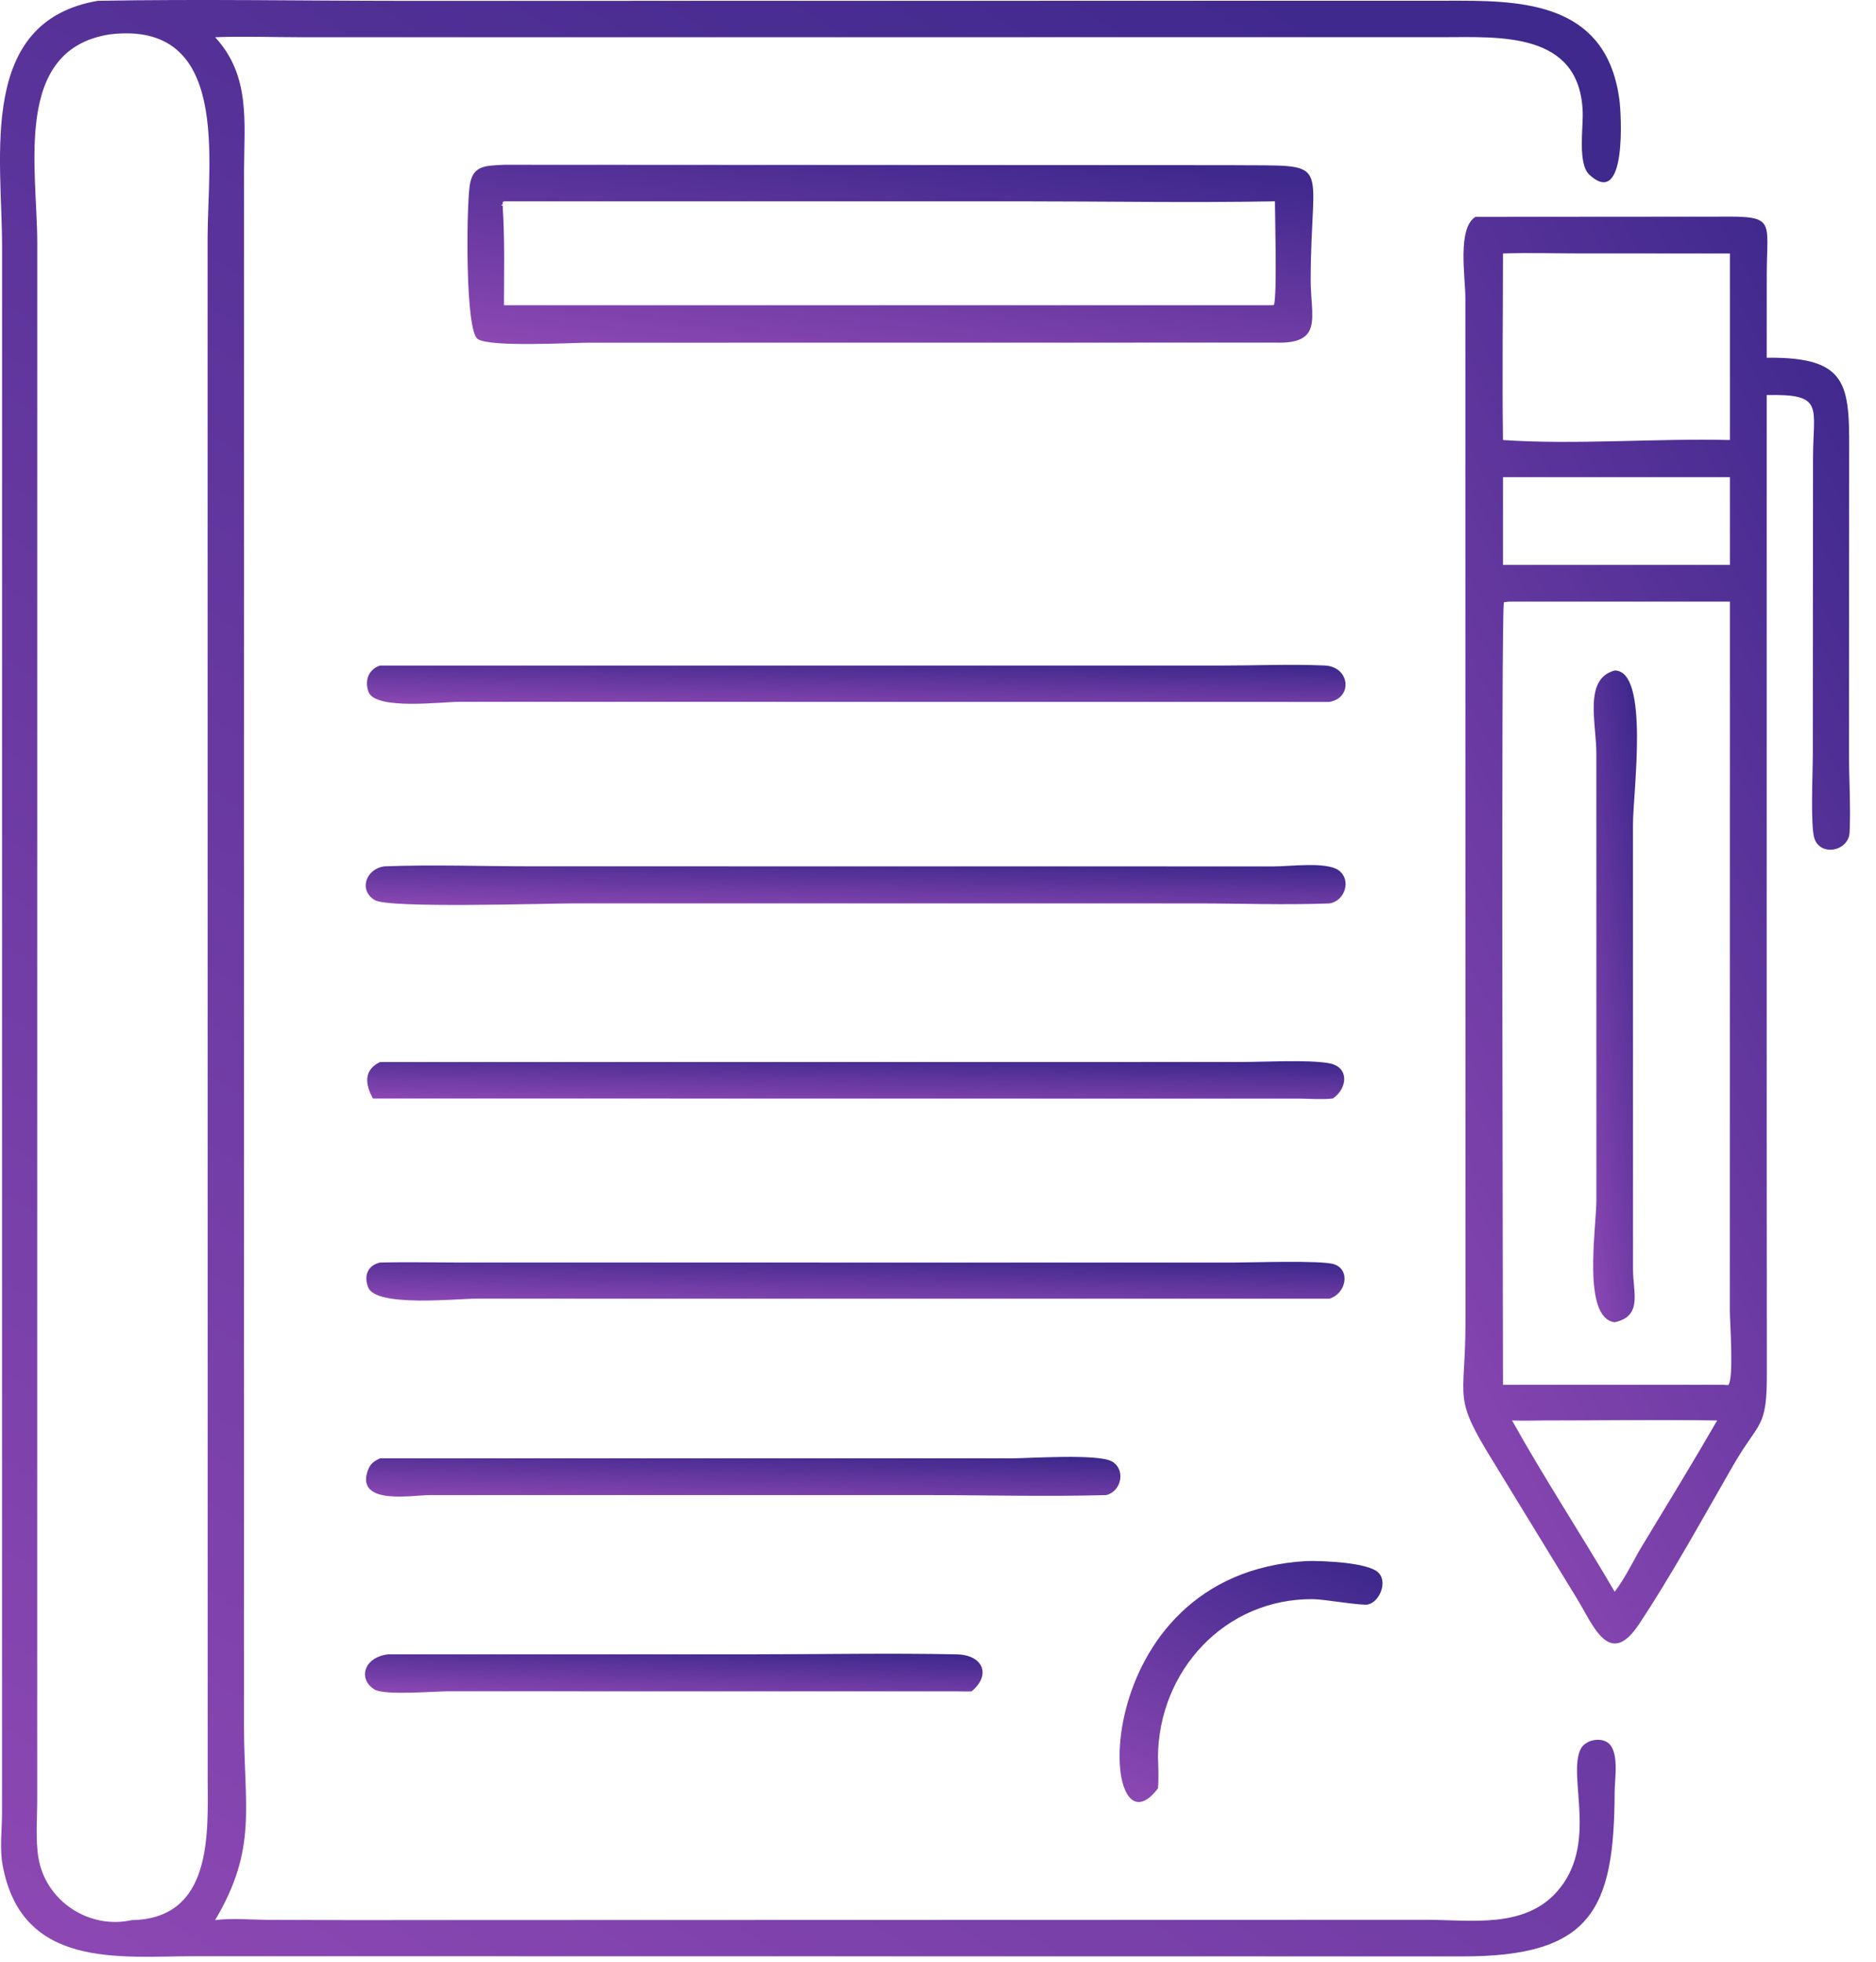
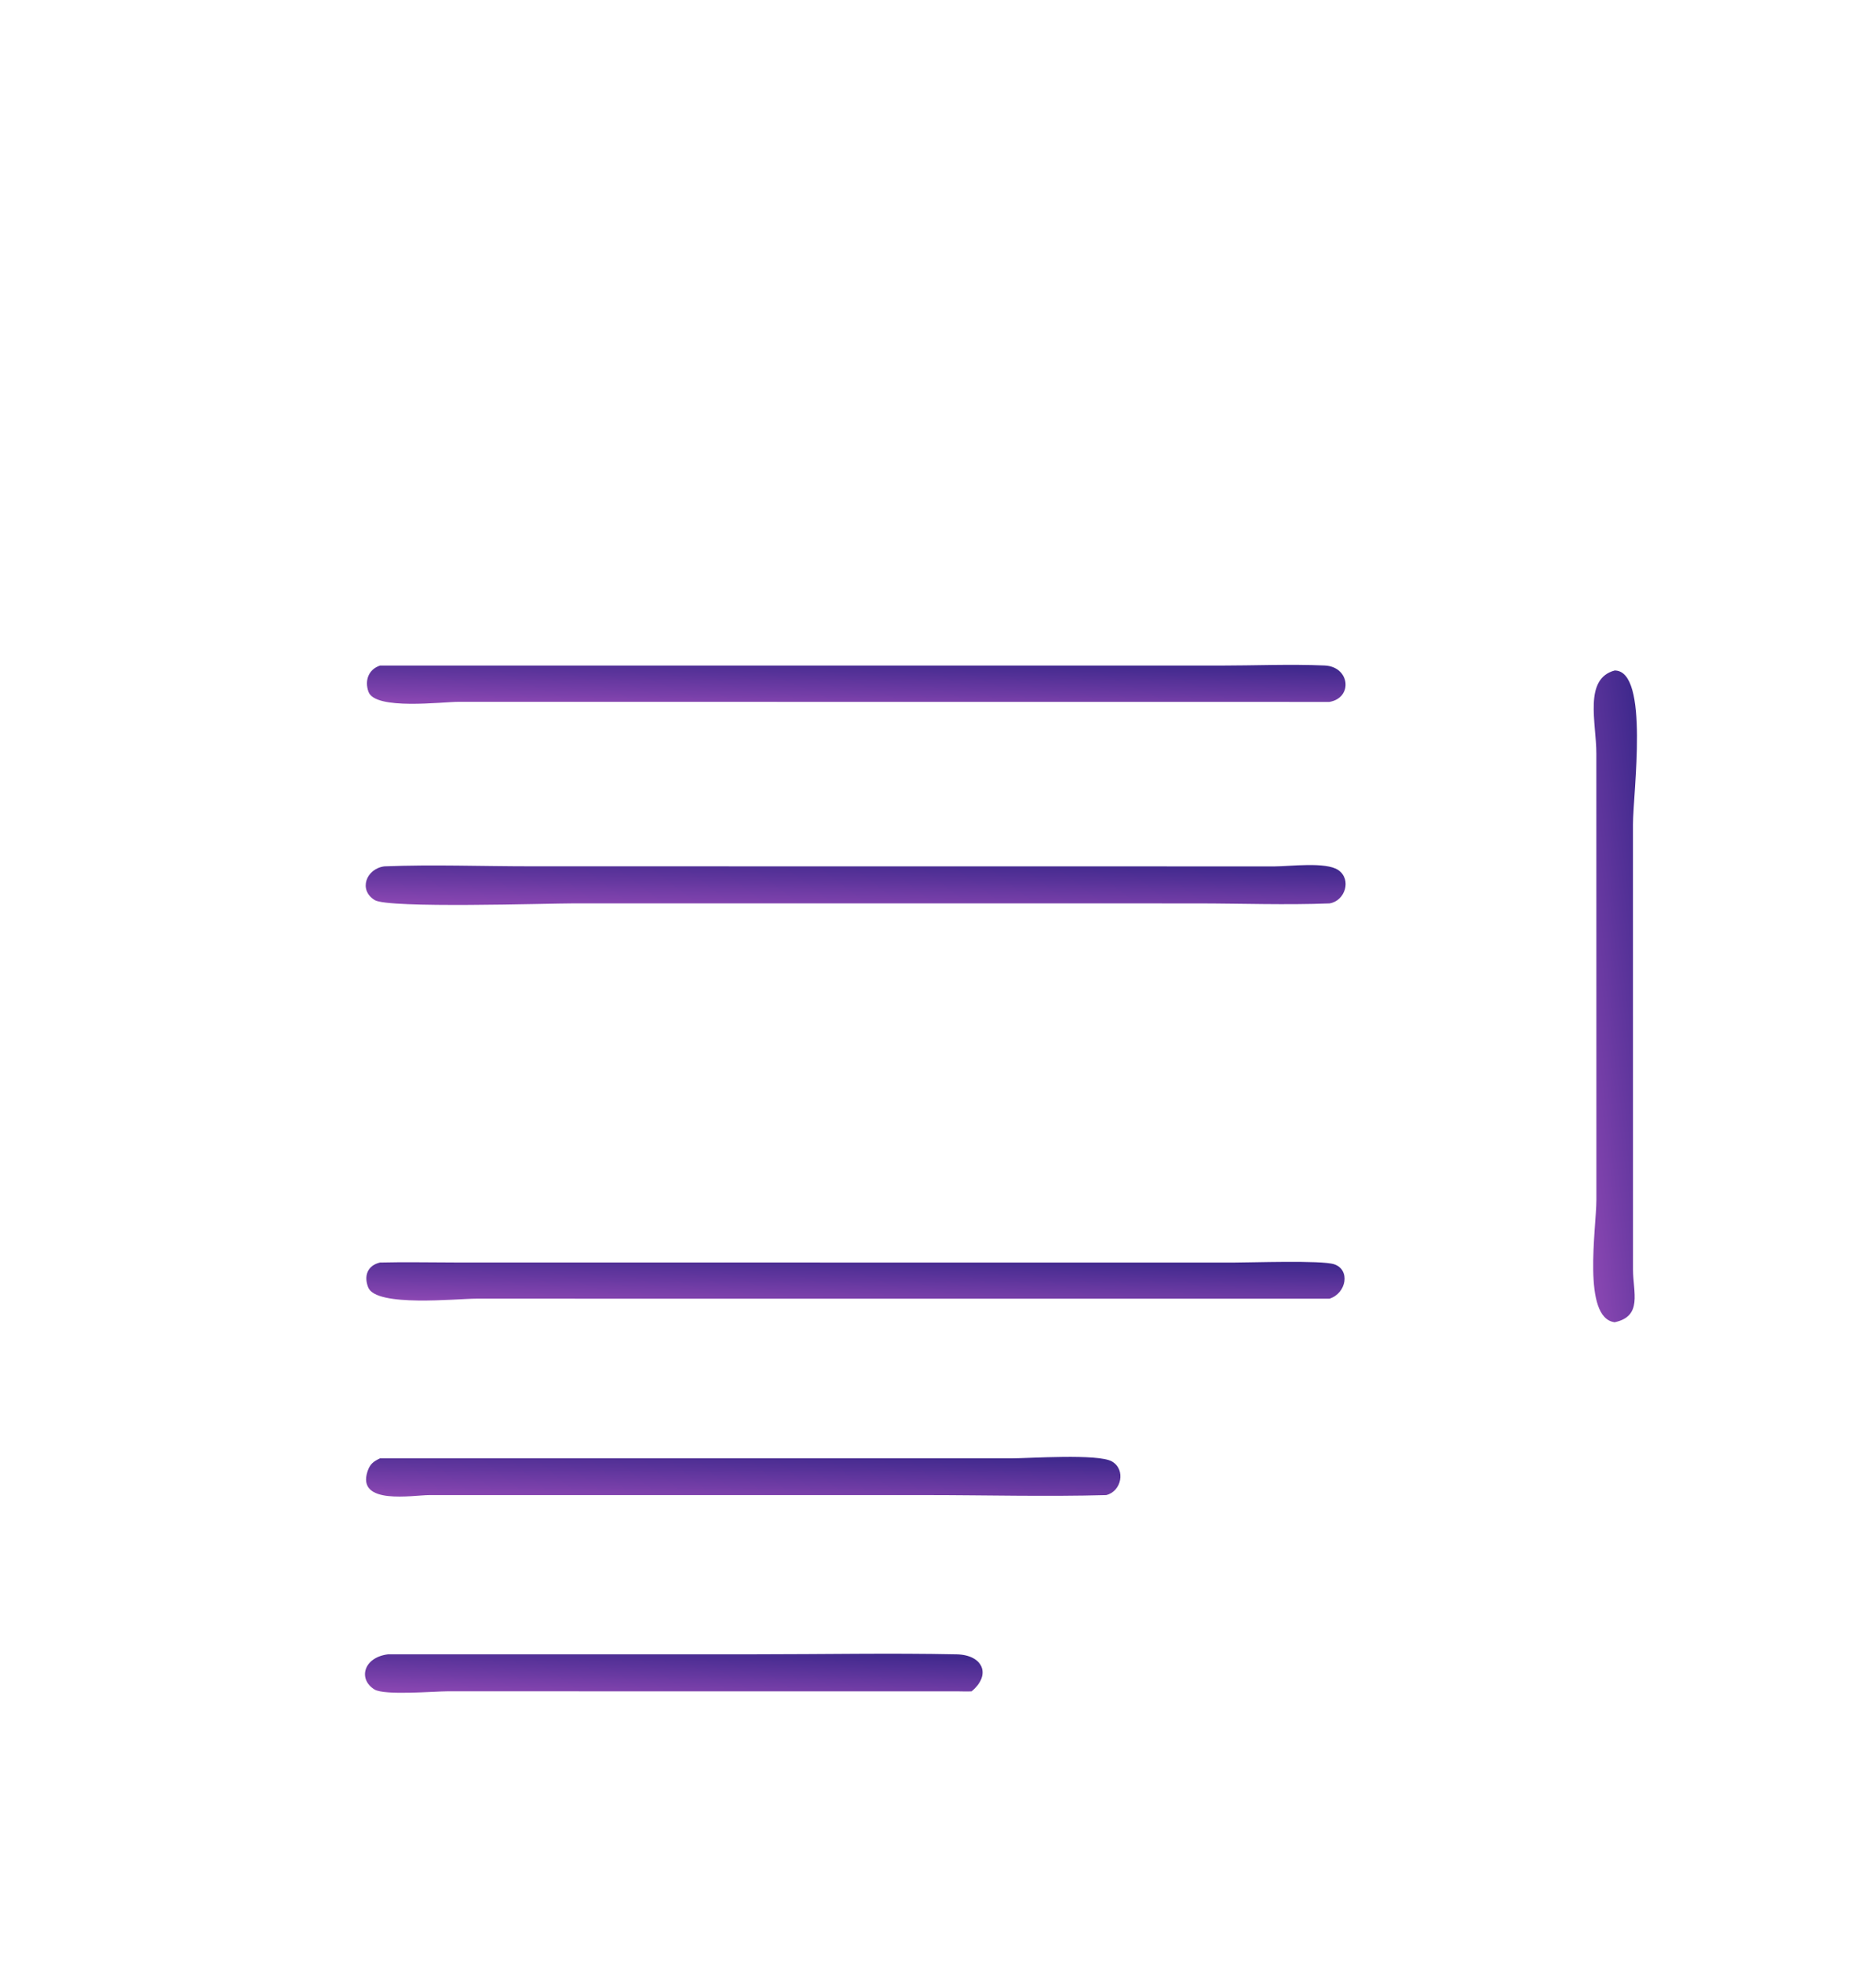
<svg xmlns="http://www.w3.org/2000/svg" width="44" height="46" viewBox="0 0 44 46" fill="none">
-   <path d="M8.137 45.024L33.501 45.017C34.529 45.025 35.754 45.214 36.514 44.361C37.502 43.252 36.76 41.672 37.069 41.021C37.168 40.813 37.488 40.735 37.683 40.846C37.995 41.024 37.87 41.721 37.87 42.014C37.862 44.775 37.334 45.884 34.281 45.875L4.54 45.871C2.793 45.875 0.506 46.169 0.061 43.732C-0.01 43.343 0.046 42.91 0.048 42.515L0.049 5.783C0.049 3.672 -0.531 0.5 2.295 0.019C4.691 -0.024 7.097 0.019 9.494 0.02L34.259 0.017C35.928 0.016 37.699 0.179 37.983 2.347C38.025 2.671 38.16 4.905 37.279 4.099C37 3.844 37.134 3 37.121 2.63C37.058 0.725 35.15 0.872 33.838 0.872L7.044 0.873C6.38 0.873 5.709 0.847 5.046 0.873C5.88 1.777 5.726 2.86 5.724 3.996L5.723 40.471C5.723 42.374 6.045 43.337 5.046 45.024C5.441 44.974 5.851 45.013 6.249 45.018L8.137 45.024ZM2.57 0.807C0.291 1.164 0.875 3.957 0.874 5.704L0.873 42.212C0.873 42.65 0.83 43.139 0.903 43.57C1.076 44.586 2.099 45.248 3.09 45.024C4.994 44.994 4.875 42.988 4.871 41.711L4.869 5.573C4.869 3.781 5.42 0.463 2.57 0.807Z" fill="url(#paint0_linear_184_643)" />
-   <path d="M29.903 8.034L13.803 8.036C13.406 8.036 11.488 8.147 11.203 7.949C10.911 7.747 10.94 4.964 11.012 4.382C11.075 3.87 11.373 3.889 11.82 3.864L28.851 3.873C31.323 3.899 30.747 3.651 30.741 6.559C30.739 7.431 31.055 8.074 29.903 8.034ZM11.82 4.721L11.79 4.742L11.789 4.794L11.751 4.809L11.789 4.823C11.841 5.599 11.821 6.38 11.82 7.157H29.81L29.88 7.152C29.956 6.898 29.903 5.097 29.903 4.721C27.901 4.757 25.892 4.721 23.89 4.721L11.82 4.721Z" fill="url(#paint1_linear_184_643)" />
-   <path d="M41.437 26.112L41.44 32.176C41.445 33.523 41.266 33.296 40.654 34.355C39.966 35.548 39.198 36.95 38.439 38.089C37.74 39.139 37.366 38.101 36.978 37.472L35.046 34.312C34.043 32.691 34.372 32.907 34.372 30.972L34.369 6.991C34.369 6.487 34.174 5.349 34.607 5.084L40.325 5.08C41.67 5.066 41.437 5.156 41.438 6.452L41.437 8.388C43.441 8.365 43.375 9.082 43.37 10.854L43.367 17.708C43.368 18.287 43.408 18.953 43.381 19.516C43.359 19.968 42.685 20.092 42.552 19.649C42.461 19.344 42.518 18.098 42.518 17.714L42.523 10.752C42.524 9.529 42.801 9.235 41.437 9.264V26.112ZM35.251 5.944C35.251 7.401 35.231 8.861 35.251 10.318C36.923 10.435 38.854 10.275 40.574 10.318V5.944L37.038 5.943C36.444 5.942 35.844 5.924 35.251 5.944ZM35.251 11.189V13.246H40.574V11.189H35.251ZM35.38 14.107L35.273 14.122C35.204 14.259 35.251 30.655 35.251 32.472H40.414L40.536 32.479C40.67 32.319 40.572 31.004 40.572 30.737L40.574 14.107H35.38ZM36.195 33.308C35.951 33.312 35.708 33.316 35.464 33.308C36.2 34.631 37.096 35.998 37.871 37.324C38.143 36.969 38.319 36.564 38.553 36.187C39.131 35.23 39.716 34.276 40.275 33.308C38.916 33.286 37.554 33.308 36.195 33.308Z" fill="url(#paint2_linear_184_643)" />
  <path d="M31.181 16.459L10.758 16.457C10.379 16.456 8.802 16.659 8.643 16.223C8.547 15.96 8.642 15.697 8.912 15.607H28.608C29.423 15.607 30.253 15.57 31.067 15.605C31.661 15.63 31.739 16.361 31.181 16.459Z" fill="url(#paint3_linear_184_643)" />
  <path d="M37.871 31.005C37.1 30.907 37.442 28.801 37.442 28.133L37.441 17.667C37.441 16.949 37.138 15.917 37.871 15.722C38.694 15.723 38.3 18.593 38.3 19.334L38.301 29.772C38.302 30.306 38.53 30.863 37.871 31.005Z" fill="url(#paint4_linear_184_643)" />
  <path d="M31.181 21.184C30.159 21.224 29.117 21.185 28.093 21.184L13.469 21.183C12.842 21.183 9.11 21.305 8.788 21.106C8.4 20.866 8.59 20.371 9.014 20.315C10.145 20.27 11.309 20.314 12.444 20.314L29.896 20.316C30.245 20.316 31.099 20.203 31.388 20.402C31.711 20.625 31.545 21.13 31.181 21.184Z" fill="url(#paint5_linear_184_643)" />
-   <path d="M8.747 25.759C8.56 25.422 8.528 25.089 8.912 24.904L29.128 24.902C29.681 24.902 30.646 24.845 31.158 24.929C31.66 25.011 31.607 25.526 31.26 25.759C31.009 25.787 30.742 25.764 30.489 25.762L8.747 25.759Z" fill="url(#paint6_linear_184_643)" />
  <path d="M31.181 30.453L11.17 30.452C10.721 30.451 8.822 30.657 8.636 30.189C8.526 29.911 8.626 29.672 8.912 29.605C9.503 29.59 10.099 29.604 10.69 29.604L28.904 29.606C29.346 29.606 30.992 29.547 31.29 29.645C31.677 29.772 31.582 30.326 31.181 30.453Z" fill="url(#paint7_linear_184_643)" />
  <path d="M25.945 35.058C24.534 35.097 23.112 35.058 21.7 35.058L10.069 35.058C9.684 35.059 8.356 35.301 8.62 34.501C8.676 34.333 8.756 34.27 8.912 34.197L23.712 34.197C24.147 34.196 25.753 34.083 26.079 34.269C26.413 34.461 26.301 34.974 25.945 35.058Z" fill="url(#paint8_linear_184_643)" />
-   <path d="M27.159 41.935C25.748 43.806 25.398 36.89 30.655 36.604C31.004 36.597 32.09 36.632 32.334 36.88C32.544 37.092 32.366 37.554 32.086 37.623C31.951 37.657 31.056 37.501 30.805 37.498C28.729 37.476 27.174 39.177 27.159 41.202C27.167 41.447 27.18 41.691 27.159 41.935Z" fill="url(#paint9_linear_184_643)" />
  <path d="M22.482 39.66L10.489 39.659C10.178 39.66 9.018 39.759 8.785 39.617C8.393 39.378 8.524 38.86 9.106 38.791L17.744 38.791C19.306 38.791 20.875 38.76 22.437 38.792C23.056 38.805 23.256 39.272 22.788 39.66C22.687 39.666 22.584 39.661 22.482 39.66Z" fill="url(#paint10_linear_184_643)" />
  <defs>
    <linearGradient id="paint0_linear_184_643" x1="33.552" y1="2.281" x2="-2.466" y2="58.991" gradientUnits="userSpaceOnUse">
      <stop stop-color="#40298D" />
      <stop offset="0.97" stop-color="#9C4EBB" />
    </linearGradient>
    <linearGradient id="paint1_linear_184_643" x1="28.474" y1="4.073" x2="27.671" y2="11.273" gradientUnits="userSpaceOnUse">
      <stop stop-color="#40298D" />
      <stop offset="0.97" stop-color="#9C4EBB" />
    </linearGradient>
    <linearGradient id="paint2_linear_184_643" x1="42.325" y1="6.742" x2="18.699" y2="18.913" gradientUnits="userSpaceOnUse">
      <stop stop-color="#40298D" />
      <stop offset="0.97" stop-color="#9C4EBB" />
    </linearGradient>
    <linearGradient id="paint3_linear_184_643" x1="28.864" y1="15.636" x2="28.83" y2="17.219" gradientUnits="userSpaceOnUse">
      <stop stop-color="#40298D" />
      <stop offset="0.97" stop-color="#9C4EBB" />
    </linearGradient>
    <linearGradient id="paint4_linear_184_643" x1="38.274" y1="16.482" x2="34.939" y2="16.908" gradientUnits="userSpaceOnUse">
      <stop stop-color="#40298D" />
      <stop offset="0.97" stop-color="#9C4EBB" />
    </linearGradient>
    <linearGradient id="paint5_linear_184_643" x1="28.862" y1="20.331" x2="28.827" y2="21.953" gradientUnits="userSpaceOnUse">
      <stop stop-color="#40298D" />
      <stop offset="0.97" stop-color="#9C4EBB" />
    </linearGradient>
    <linearGradient id="paint6_linear_184_643" x1="28.836" y1="24.927" x2="28.805" y2="26.47" gradientUnits="userSpaceOnUse">
      <stop stop-color="#40298D" />
      <stop offset="0.97" stop-color="#9C4EBB" />
    </linearGradient>
    <linearGradient id="paint7_linear_184_643" x1="28.842" y1="29.633" x2="28.809" y2="31.208" gradientUnits="userSpaceOnUse">
      <stop stop-color="#40298D" />
      <stop offset="0.97" stop-color="#9C4EBB" />
    </linearGradient>
    <linearGradient id="paint8_linear_184_643" x1="24.201" y1="34.208" x2="24.157" y2="35.822" gradientUnits="userSpaceOnUse">
      <stop stop-color="#40298D" />
      <stop offset="0.97" stop-color="#9C4EBB" />
    </linearGradient>
    <linearGradient id="paint9_linear_184_643" x1="31.702" y1="36.885" x2="27.866" y2="44.838" gradientUnits="userSpaceOnUse">
      <stop stop-color="#40298D" />
      <stop offset="0.97" stop-color="#9C4EBB" />
    </linearGradient>
    <linearGradient id="paint10_linear_184_643" x1="21.345" y1="38.823" x2="21.292" y2="40.41" gradientUnits="userSpaceOnUse">
      <stop stop-color="#40298D" />
      <stop offset="0.97" stop-color="#9C4EBB" />
    </linearGradient>
  </defs>
</svg>